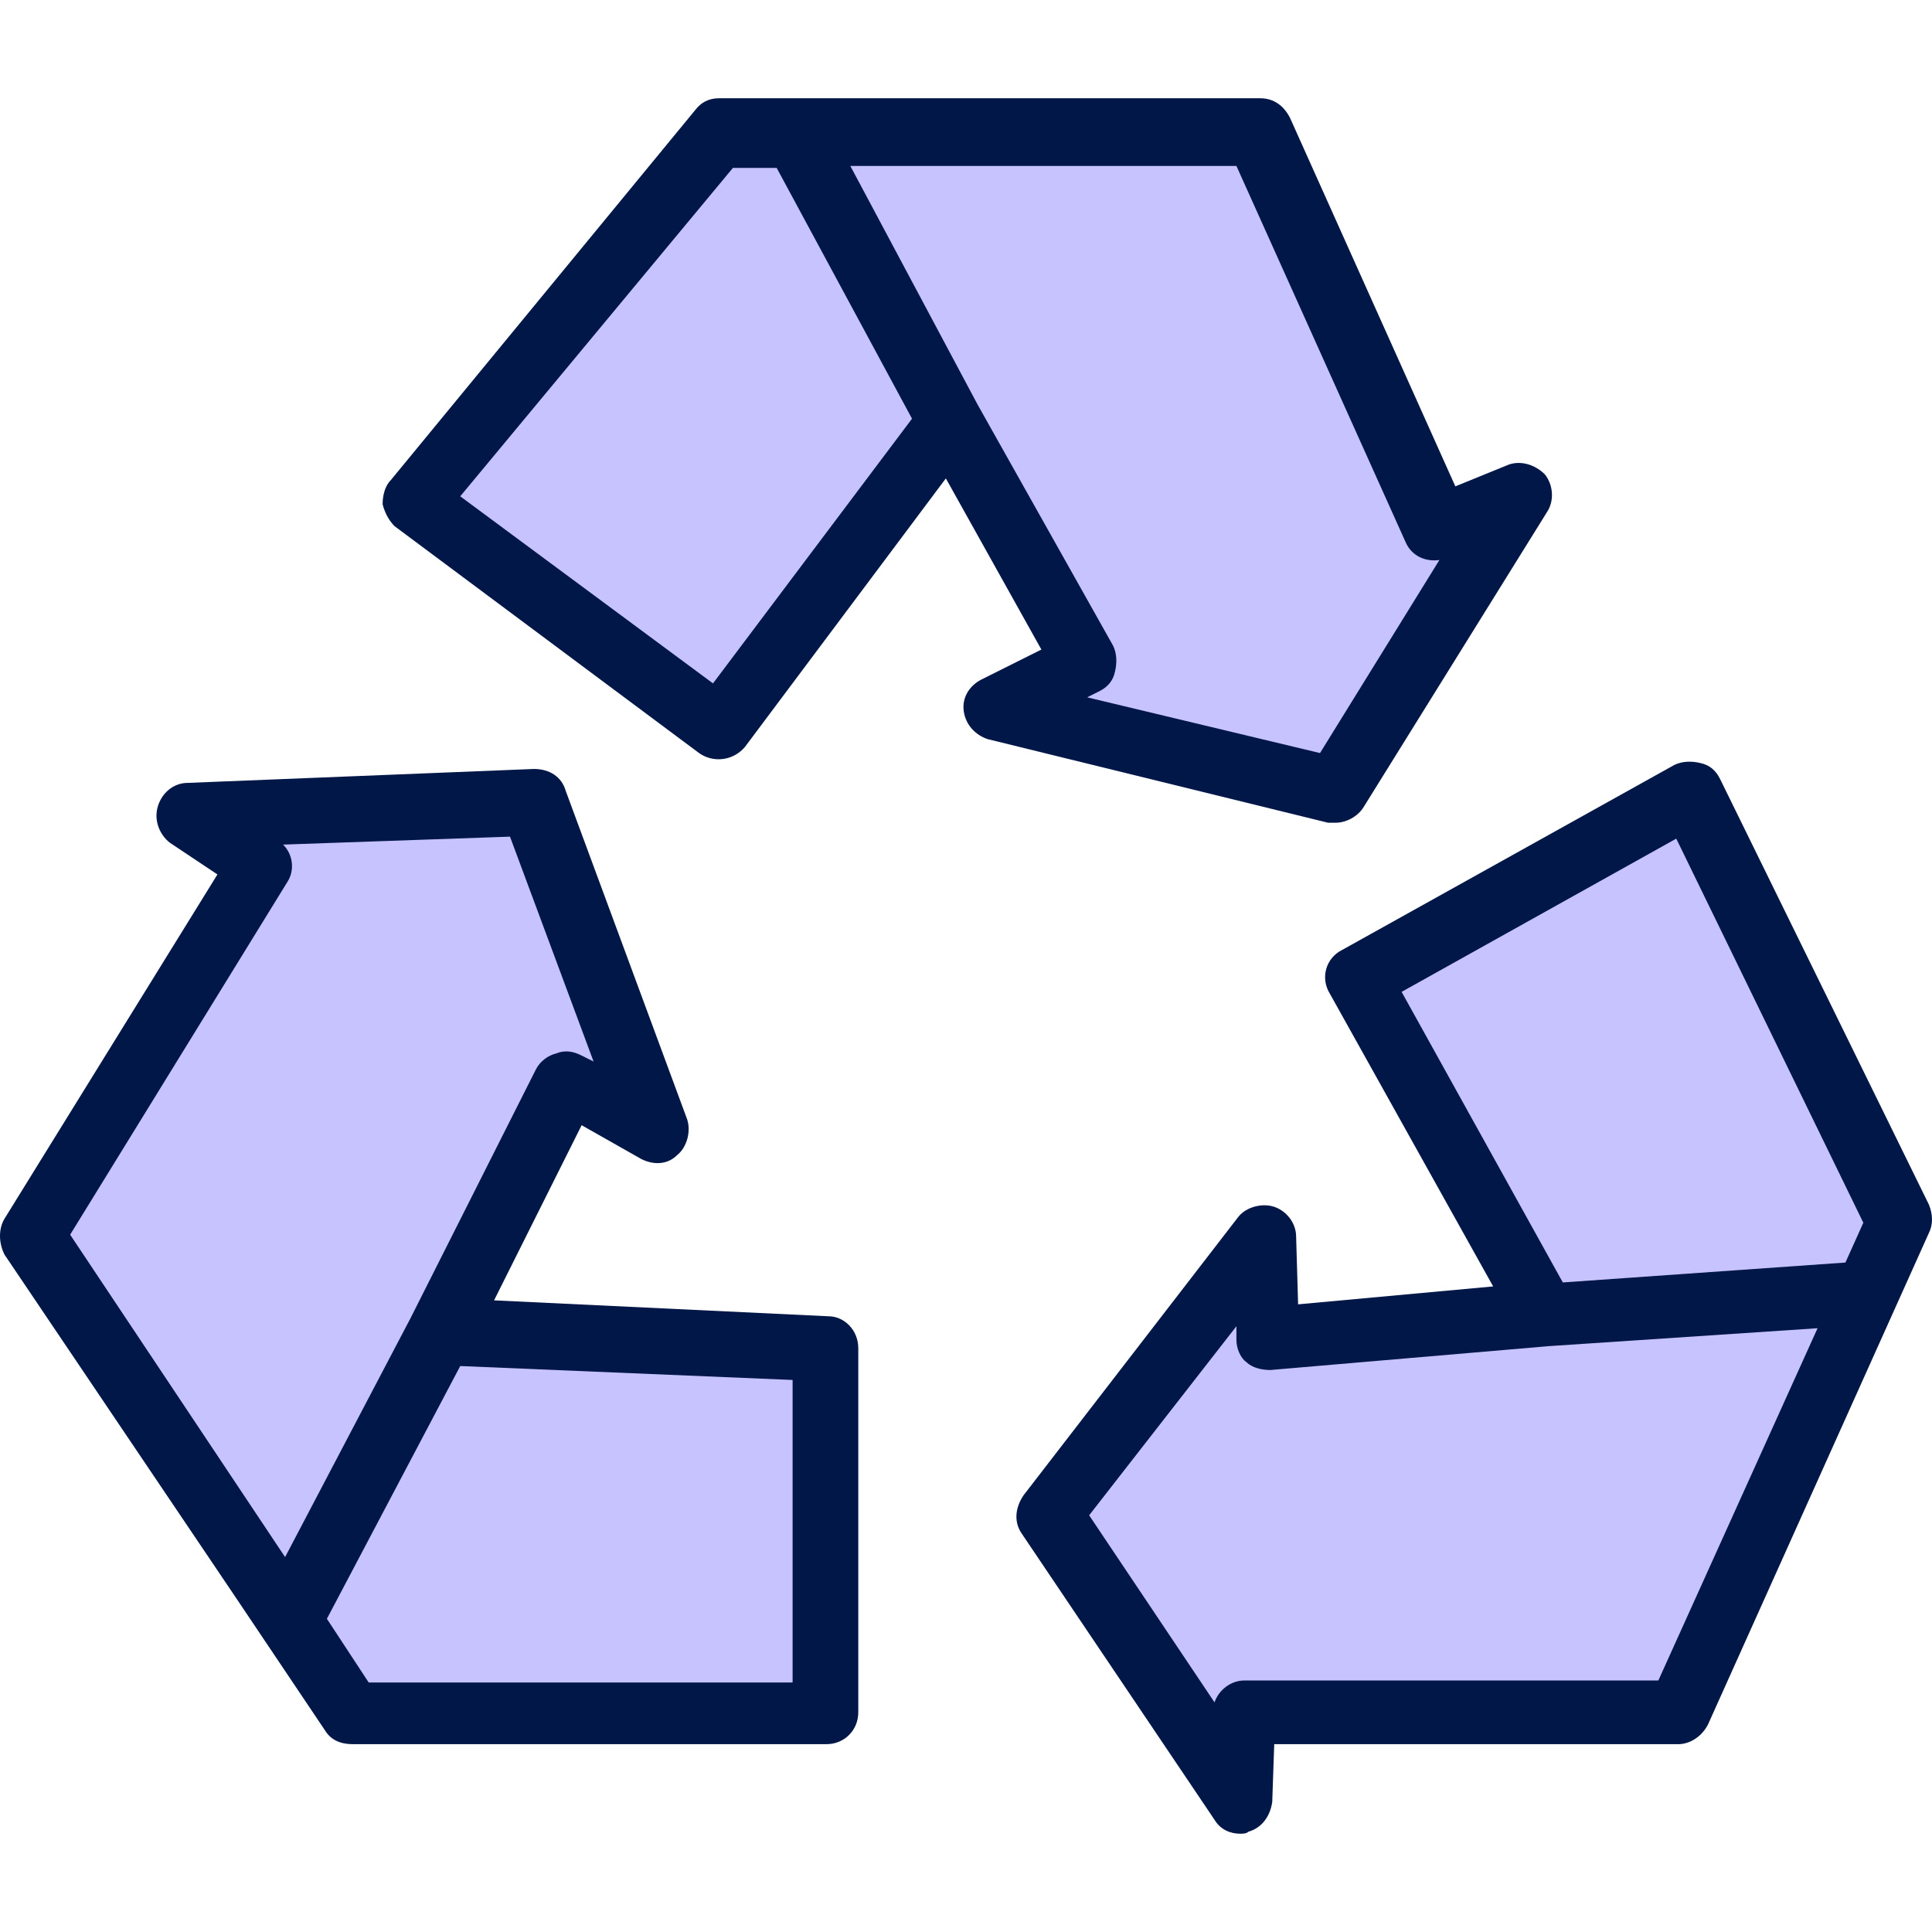
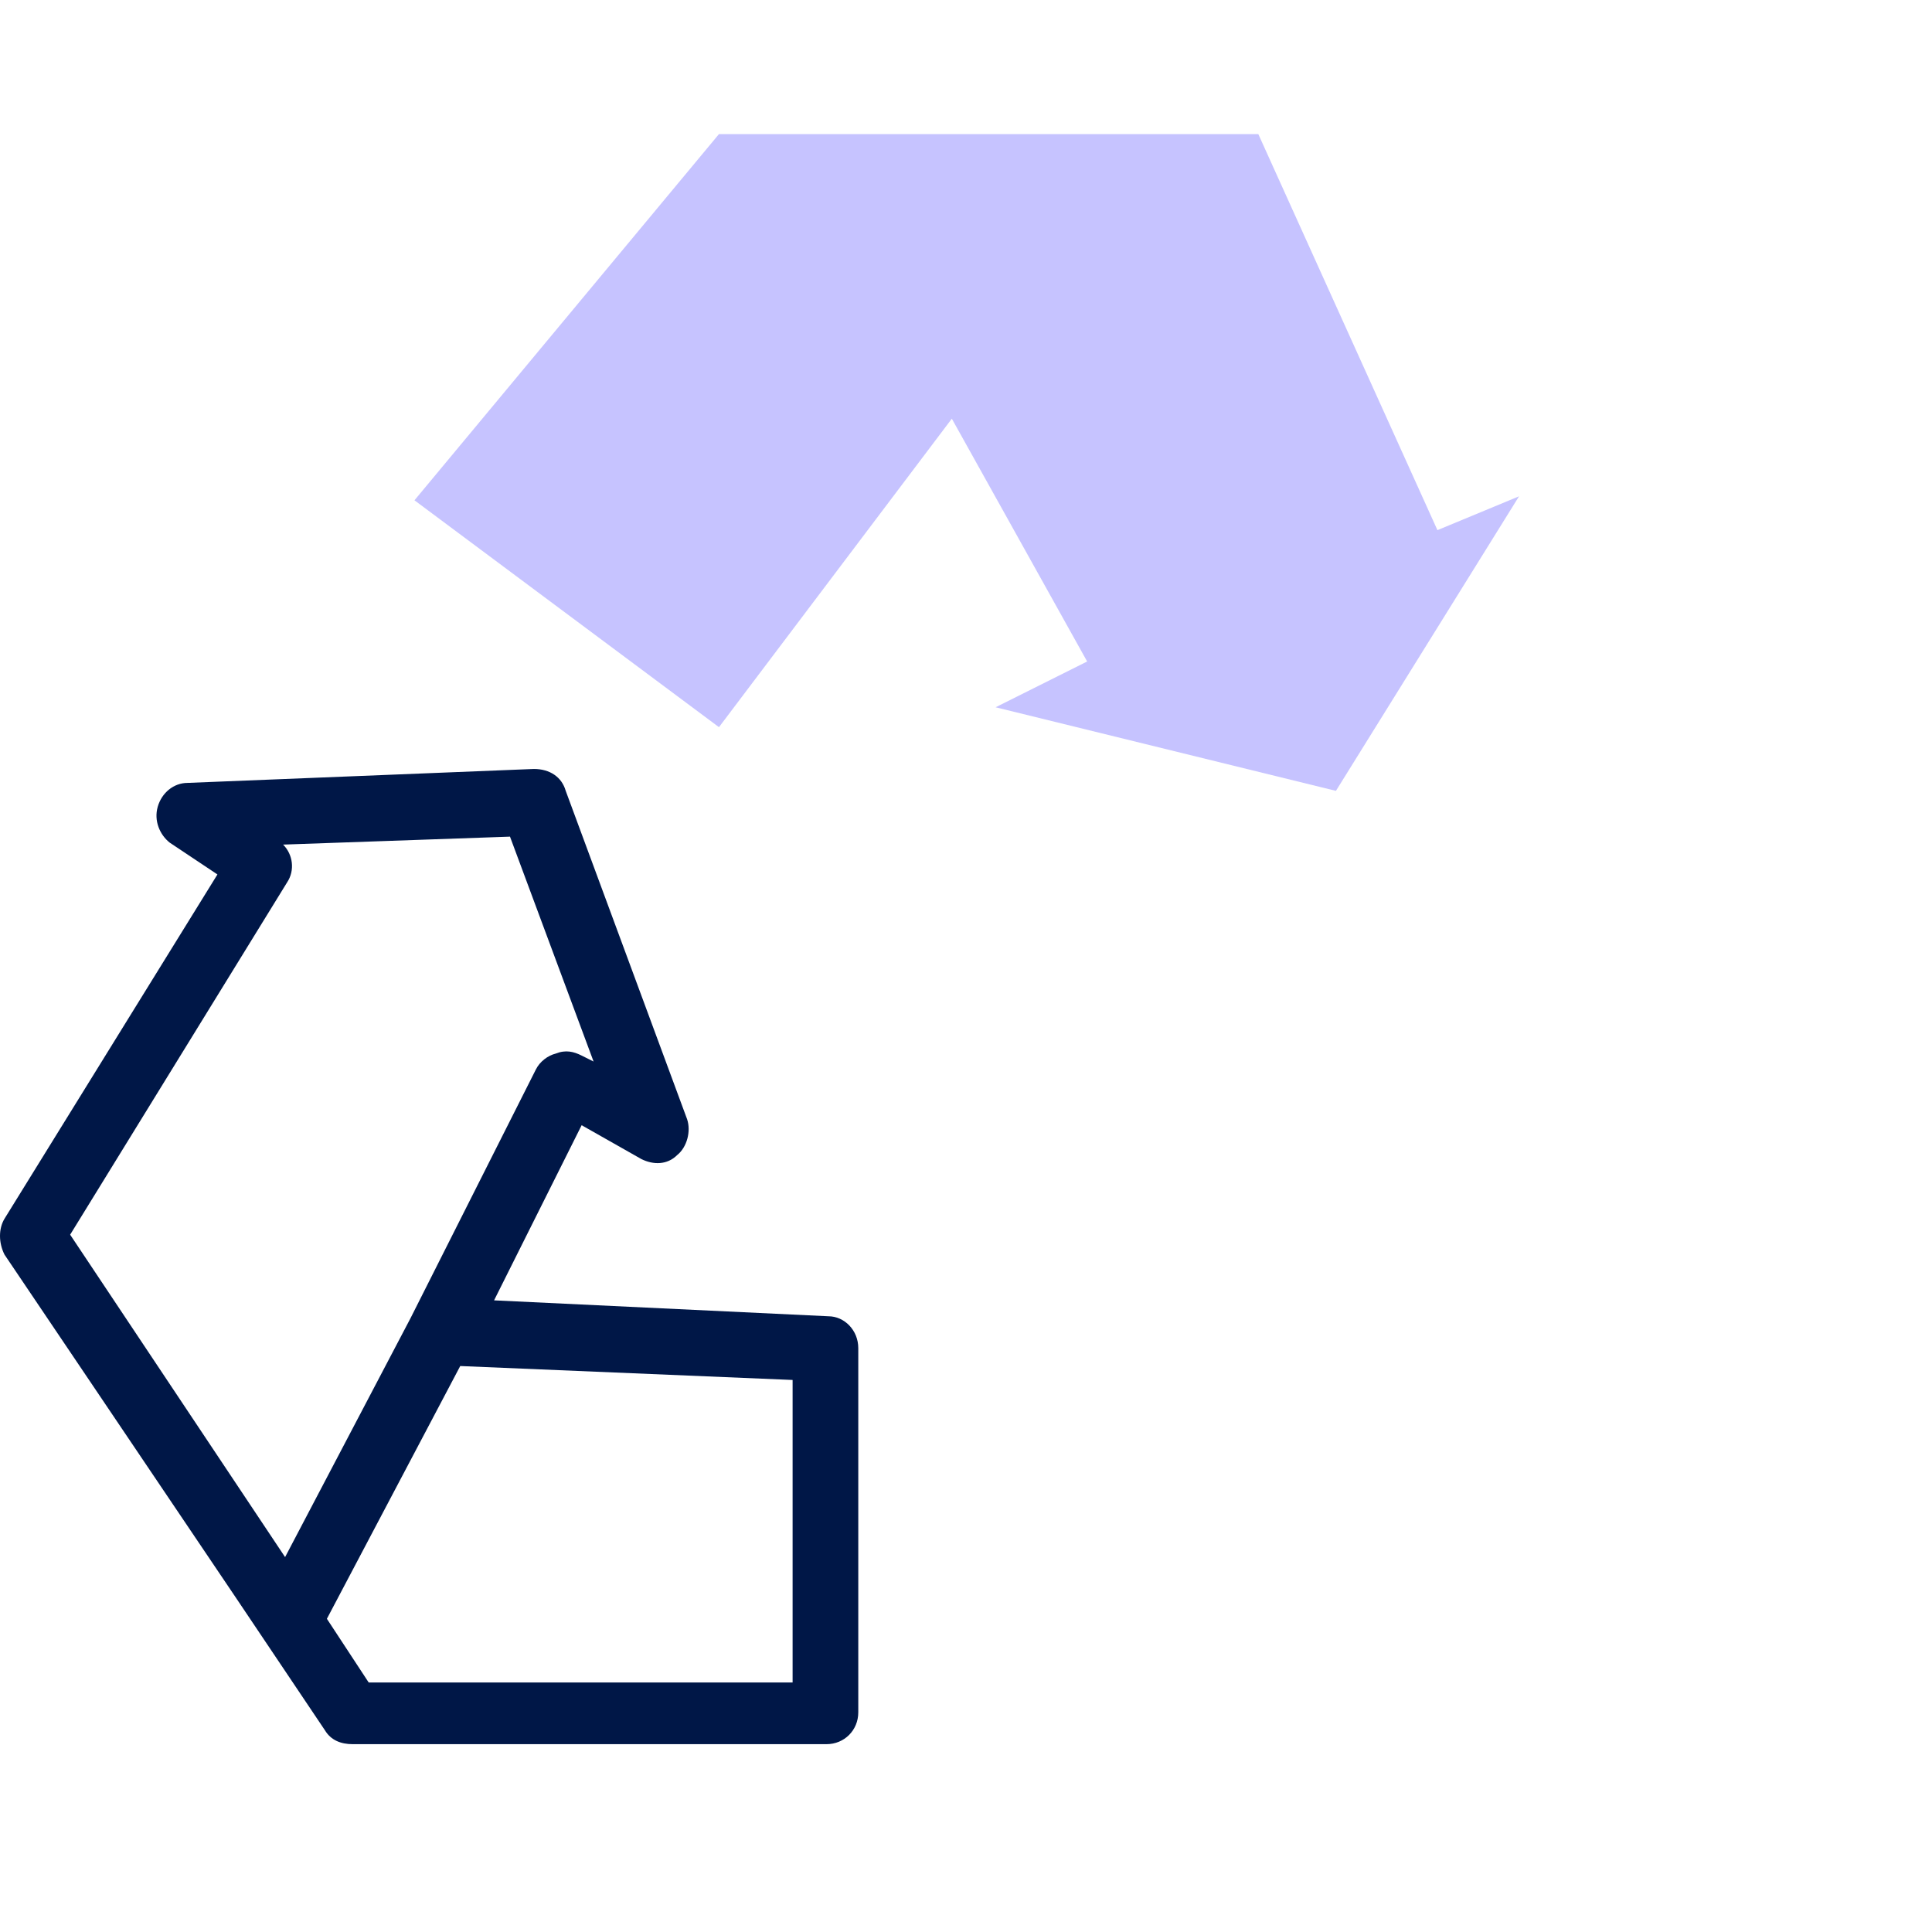
<svg xmlns="http://www.w3.org/2000/svg" version="1.1" width="512" height="512" x="0" y="0" viewBox="0 0 388.3 388.3" style="enable-background:new 0 0 512 512" xml:space="preserve" class="">
  <g>
    <g>
      <path style="" d="M169.7,26.95c28,0,83.2,0,83.2,0l36,79.6l16.4-6.8l-36.8,59.2l-68.4-16.8l18.4-9.2l-27.2-48.8   l-46.8,62l-61.2-45.6l61.2-73.6H169.7z" fill="#c6c3ff" data-original="#7ece29" class="" />
-       <path style="" d="M52.9,316.95c-15.6-23.2-46.4-68.8-46.4-68.8l45.6-74.4l-14.8-10l69.6-2.8l24.4,66l-17.6-10   l-25.2,50l77.2,3.6v73.2H70.5L52.9,316.95z" fill="#c6c3ff" data-original="#7ece29" class="" />
-       <path style="" d="M371.7,268.55c-11.6,25.6-34,75.6-34,75.6h-87.2l-0.8,17.6l-38.8-57.6l43.2-55.6l0.8,20.4l56-4.8   l-37.6-67.6l66.8-37.2l42,86L371.7,268.55z" fill="#c6c3ff" data-original="#7ece29" class="" />
    </g>
    <g>
-       <path style="" d="M193.7,142.95c0.4,2.8,2.4,4.8,4.8,5.6l68.4,16.8c0.4,0,1.2,0,1.6,0c2,0,4.4-1.2,5.6-3.2l36.8-59.2   c1.6-2.4,1.2-5.6-0.4-7.6c-2-2-4.8-2.8-7.2-2l-10.8,4.4l-33.2-74c-1.2-2.4-3.2-4-6-4H144.5c-2,0-3.6,0.8-4.8,2.4l-61.2,74.4   c-1.2,1.2-1.6,3.2-1.6,4.8c0.4,1.6,1.2,3.2,2.4,4.4l61.2,45.6c2.8,2,6.8,1.6,9.2-1.2l40.4-54l19.2,34.4l-12,6   C194.9,137.75,193.3,140.15,193.7,142.95z M143.3,137.35l-50.8-37.6l54.8-66h8.8l27.2,50.4L143.3,137.35z M196.5,81.35L196.5,81.35   l-25.6-48h77.6l34,75.6c1.2,2.8,4,4,6.8,3.6l-24,38.8l-46.8-11.2l2.4-1.2c1.6-0.8,2.8-2,3.2-4c0.4-1.6,0.4-3.6-0.4-5.2L196.5,81.35   z" fill="#001747" data-original="#001b01" class="" />
      <path style="" d="M65.3,347.75c1.2,2,3.2,2.8,5.6,2.8h95.2c3.6,0,6.4-2.8,6.4-6.4v-73.2c0-3.6-2.8-6.4-6-6.4   l-67.2-3.2l17.6-35.2l12,6.8c2.4,1.2,5.2,1.2,7.2-0.8c2-1.6,2.8-4.8,2-7.2l-24.4-66c-0.8-2.8-3.2-4.4-6.4-4.4l-69.6,2.8   c-2.8,0-5.2,2-6,4.8s0.4,5.6,2.4,7.2l9.6,6.4l-42.8,69.2c-1.2,2-1.2,4.8,0,7.2l46.4,68.8L65.3,347.75z M159.3,277.35v60.8H74.1   l-8.4-12.8l26.8-50.8L159.3,277.35z M57.7,177.35c1.6-2.4,1.2-5.6-0.8-7.6l45.6-1.6l16.8,45.2l-2.4-1.2c-1.6-0.8-3.2-1.2-5.2-0.4   c-1.6,0.4-3.2,1.6-4,3.2l-25.2,50l0,0l-25.2,48l-43.2-64.8L57.7,177.35z" fill="#001747" data-original="#001b01" class="" />
-       <path style="" d="M345.7,156.55c-0.8-1.6-2-2.8-4-3.2c-1.6-0.4-3.6-0.4-5.2,0.4l-66.8,37.2c-3.2,1.6-4.4,5.6-2.4,8.8   l32.8,58.8l-39.2,3.6l-0.4-13.6c0-2.8-2-5.2-4.4-6s-5.6,0-7.2,2l-43.2,56c-1.6,2.4-2,5.2-0.4,7.6l38.8,57.6c1.2,2,3.2,2.8,5.2,2.8   c0.4,0,1.2,0,1.6-0.4c2.8-0.8,4.4-3.2,4.8-6l0.4-11.6h81.2c2.4,0,4.8-1.6,6-4l44.4-98.8c0.8-1.6,0.8-3.6,0-5.6L345.7,156.55z    M281.7,199.35l55.2-30.8l37.6,77.2l-3.6,8l-56.8,4L281.7,199.35z M333.3,337.75h-83.2c-2.8,0-5.2,2-6,4.4l-25.2-37.6l29.6-38v2.8   c0,1.6,0.8,3.6,2,4.4c1.2,1.2,3.2,1.6,4.8,1.6l56-4.8l0,0l54-3.6L333.3,337.75z" fill="#001747" data-original="#001b01" class="" />
    </g>
    <g>
</g>
    <g>
</g>
    <g>
</g>
    <g>
</g>
    <g>
</g>
    <g>
</g>
    <g>
</g>
    <g>
</g>
    <g>
</g>
    <g>
</g>
    <g>
</g>
    <g>
</g>
    <g>
</g>
    <g>
</g>
    <g>
</g>
  </g>
</svg>